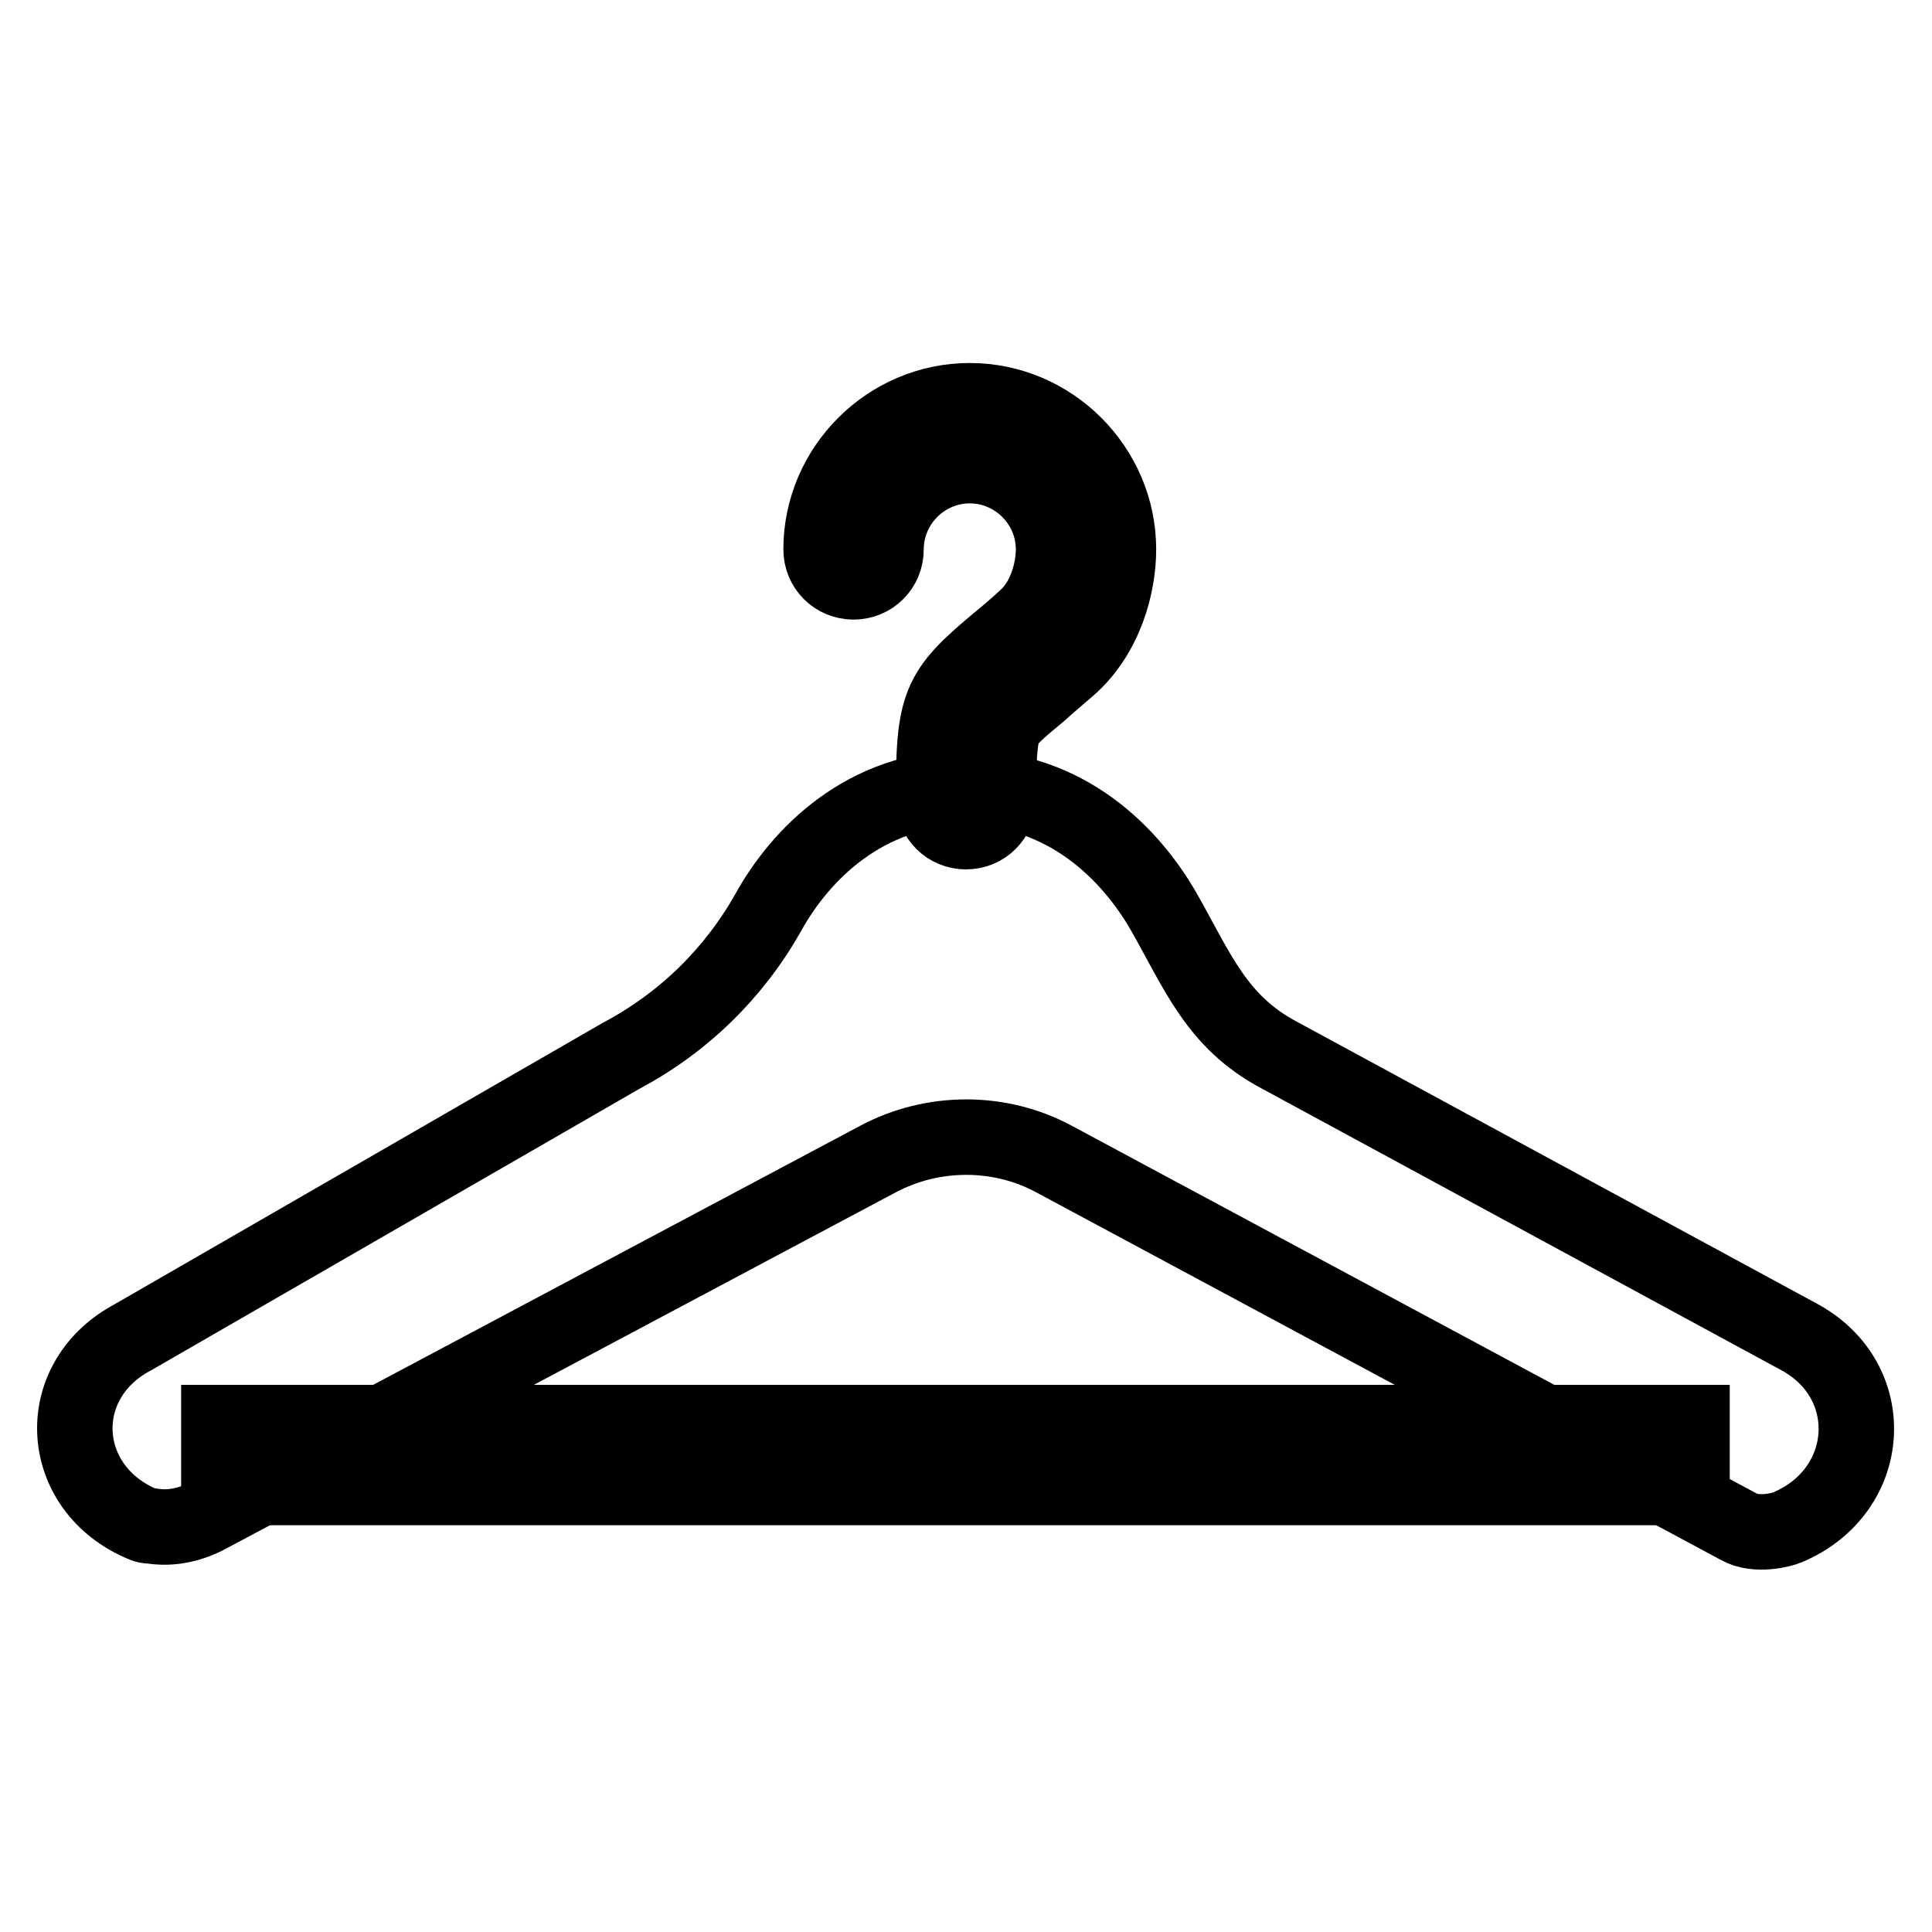
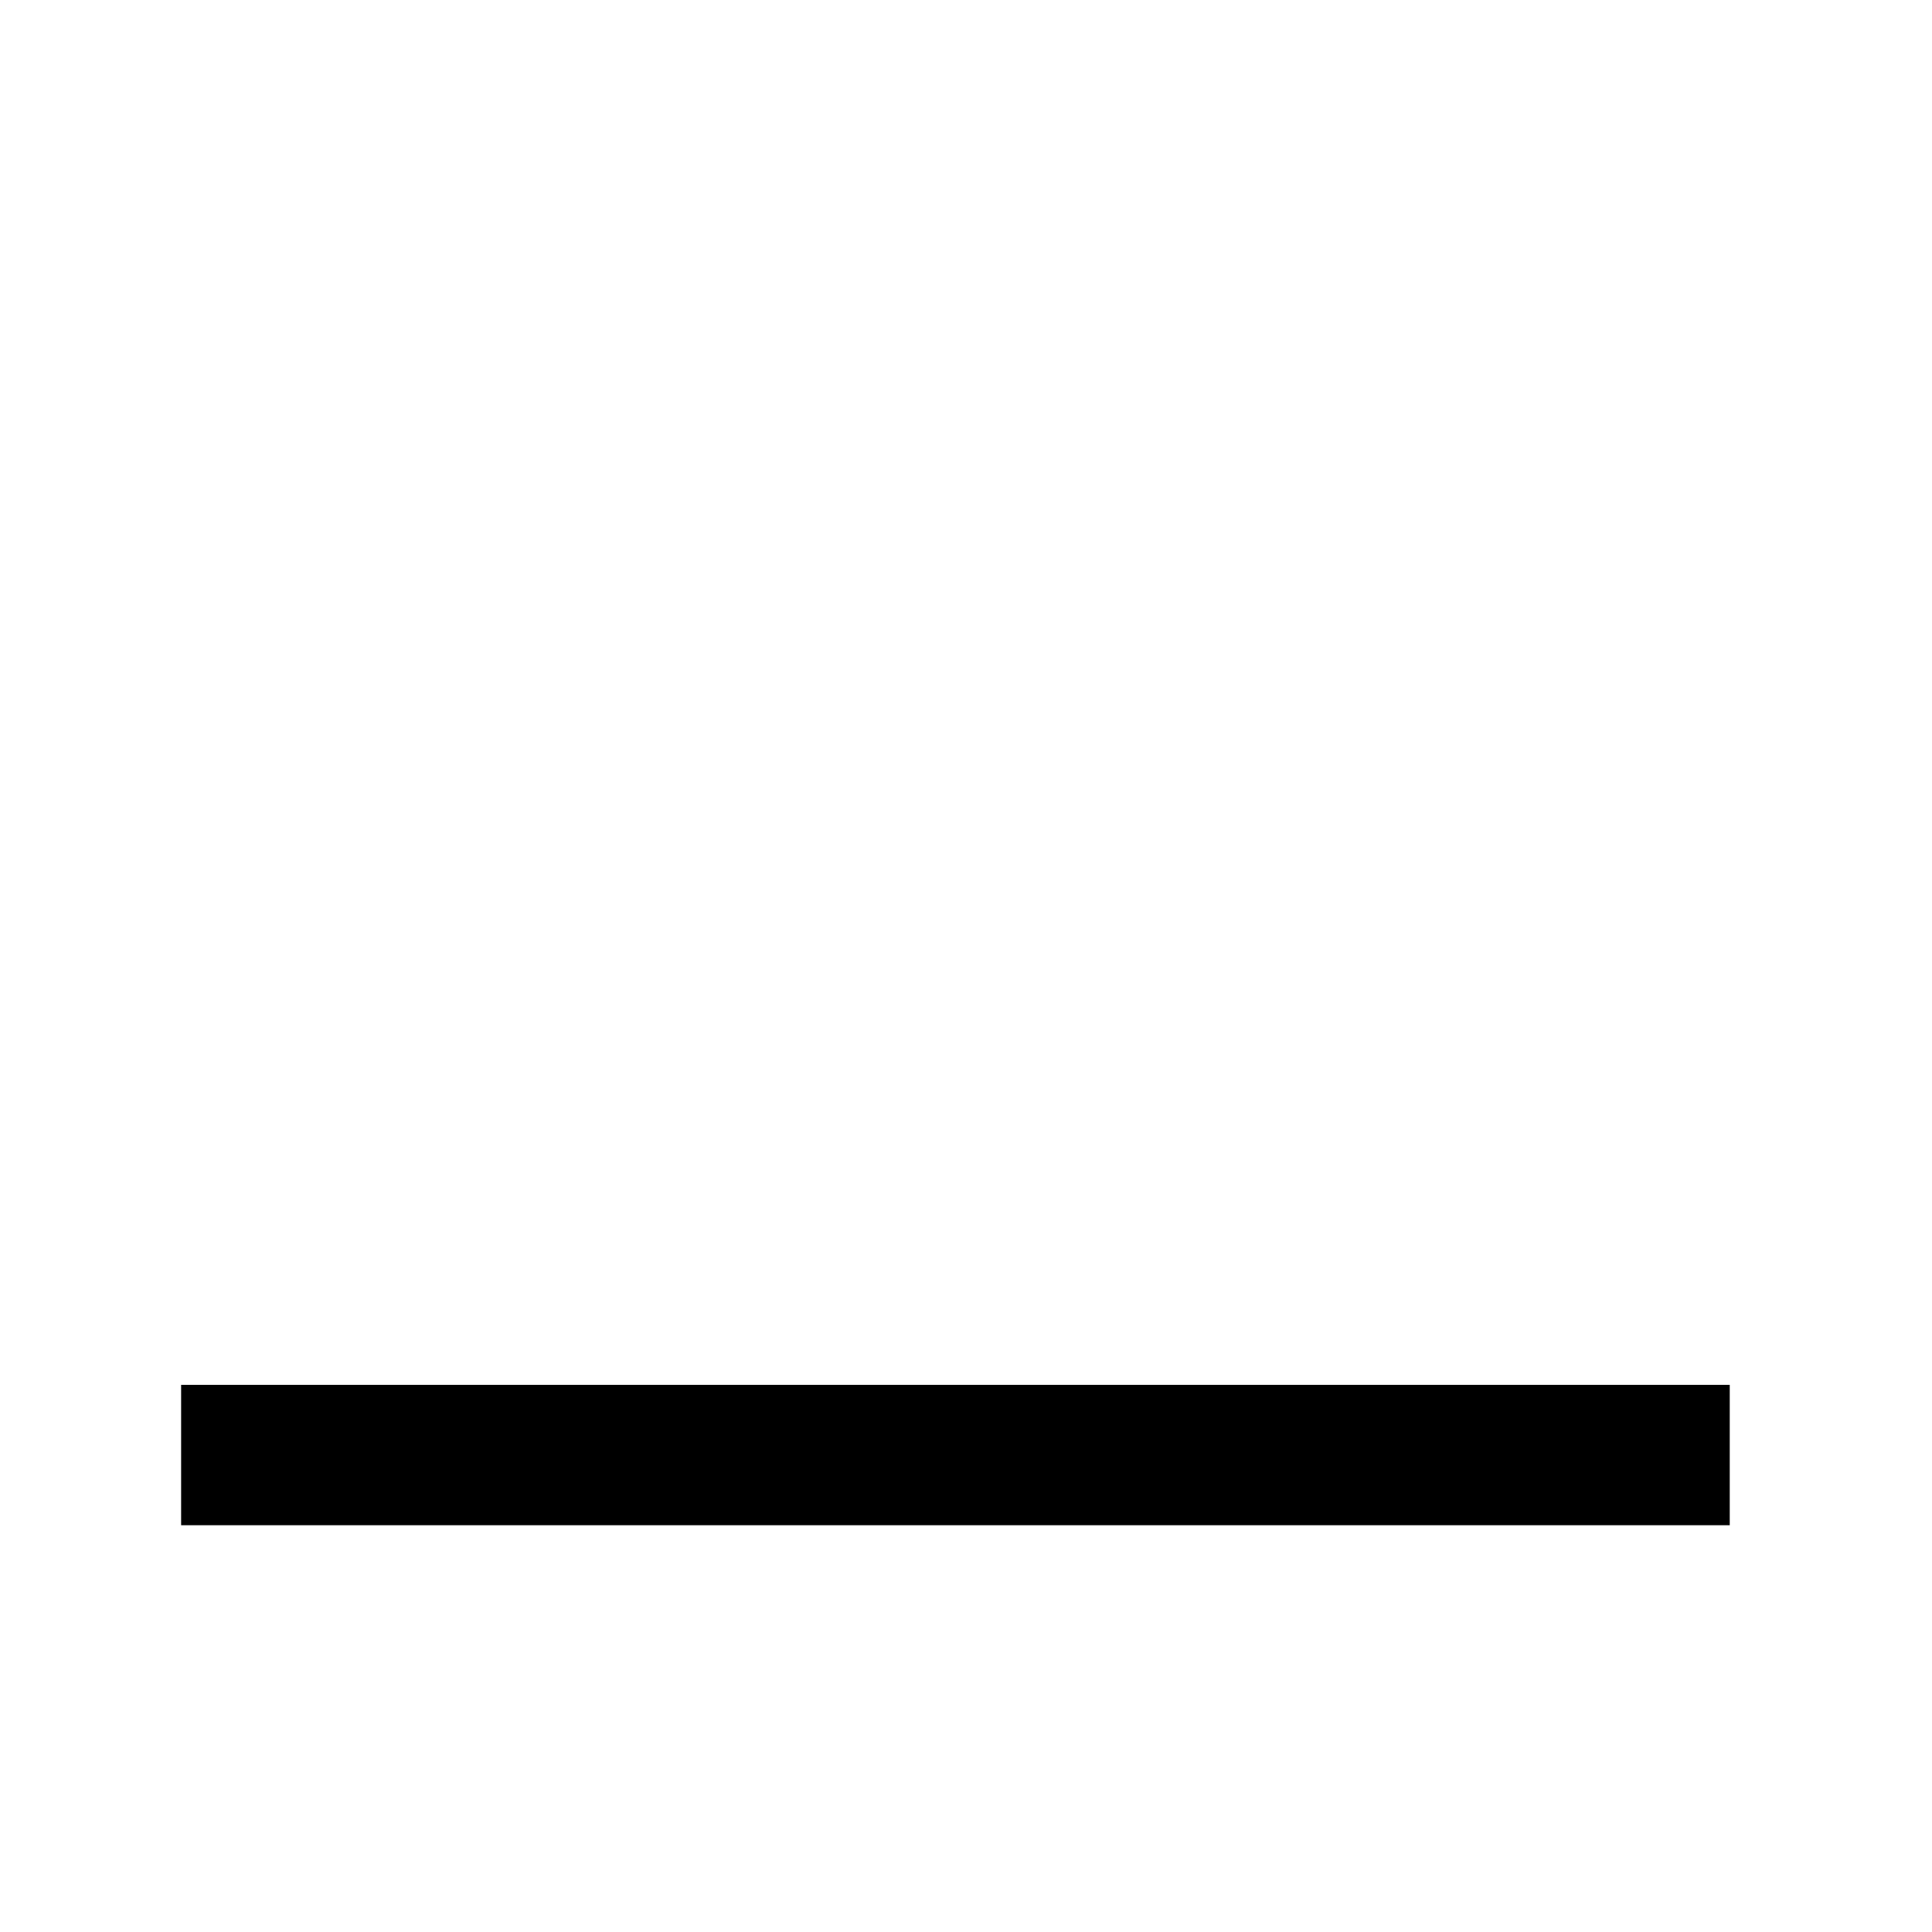
<svg xmlns="http://www.w3.org/2000/svg" version="1.1" x="0px" y="0px" viewBox="0 0 256 256" enable-background="new 0 0 256 256" xml:space="preserve">
  <g>
-     <path stroke-width="10" fill-opacity="0" stroke="#000000" d="M128,110.2c-2.4,0-4.3-1.9-4.3-4.3c0-12.6,0.6-14.2,8.5-20.8c1.1-0.9,2.3-1.9,3.7-3.2 c2.7-2.4,3.7-6.4,3.7-9.1c0-6.1-5-11.1-11.1-11.1c-6.1,0-11.1,5-11.1,11.1c0,2.4-1.9,4.3-4.3,4.3c-2.4,0-4.3-1.9-4.3-4.3 c0-10.8,8.9-19.7,19.7-19.7s19.7,8.9,19.7,19.7c0,4.7-1.7,11.3-6.6,15.6c-1.5,1.3-2.7,2.3-3.8,3.3c-3,2.5-4.3,3.6-4.8,4.8 c-0.6,1.5-0.7,4.6-0.7,9.4C132.3,108.3,130.4,110.2,128,110.2L128,110.2z" />
    <path stroke-width="10" fill-opacity="0" stroke="#000000" d="M29,188.5h195.2v8.6H29V188.5z" />
-     <path stroke-width="10" fill-opacity="0" stroke="#000000" d="M238.3,177.1l-68.8-37.3c-8.3-4.4-10.8-11.1-15.3-19c-4.3-7.5-12.8-16.4-26.2-16.4 c-13.4,0-22,8.9-26.2,16.5c-4.5,8-11.2,14.6-19.5,19l-64.7,37.3c-10.9,5.8-10,20.1,1.4,24.8c0.2,0.1,0.5,0.2,1.1,0.2 c2.4,0.4,4.9-0.1,7.1-1.2l89.1-47.4c7.3-3.9,16.2-3.9,23.4,0l90.7,48.7c2.3,1.3,5.7,0.4,6.4,0.1 C248.3,197.6,249.2,182.9,238.3,177.1L238.3,177.1z" />
  </g>
</svg>